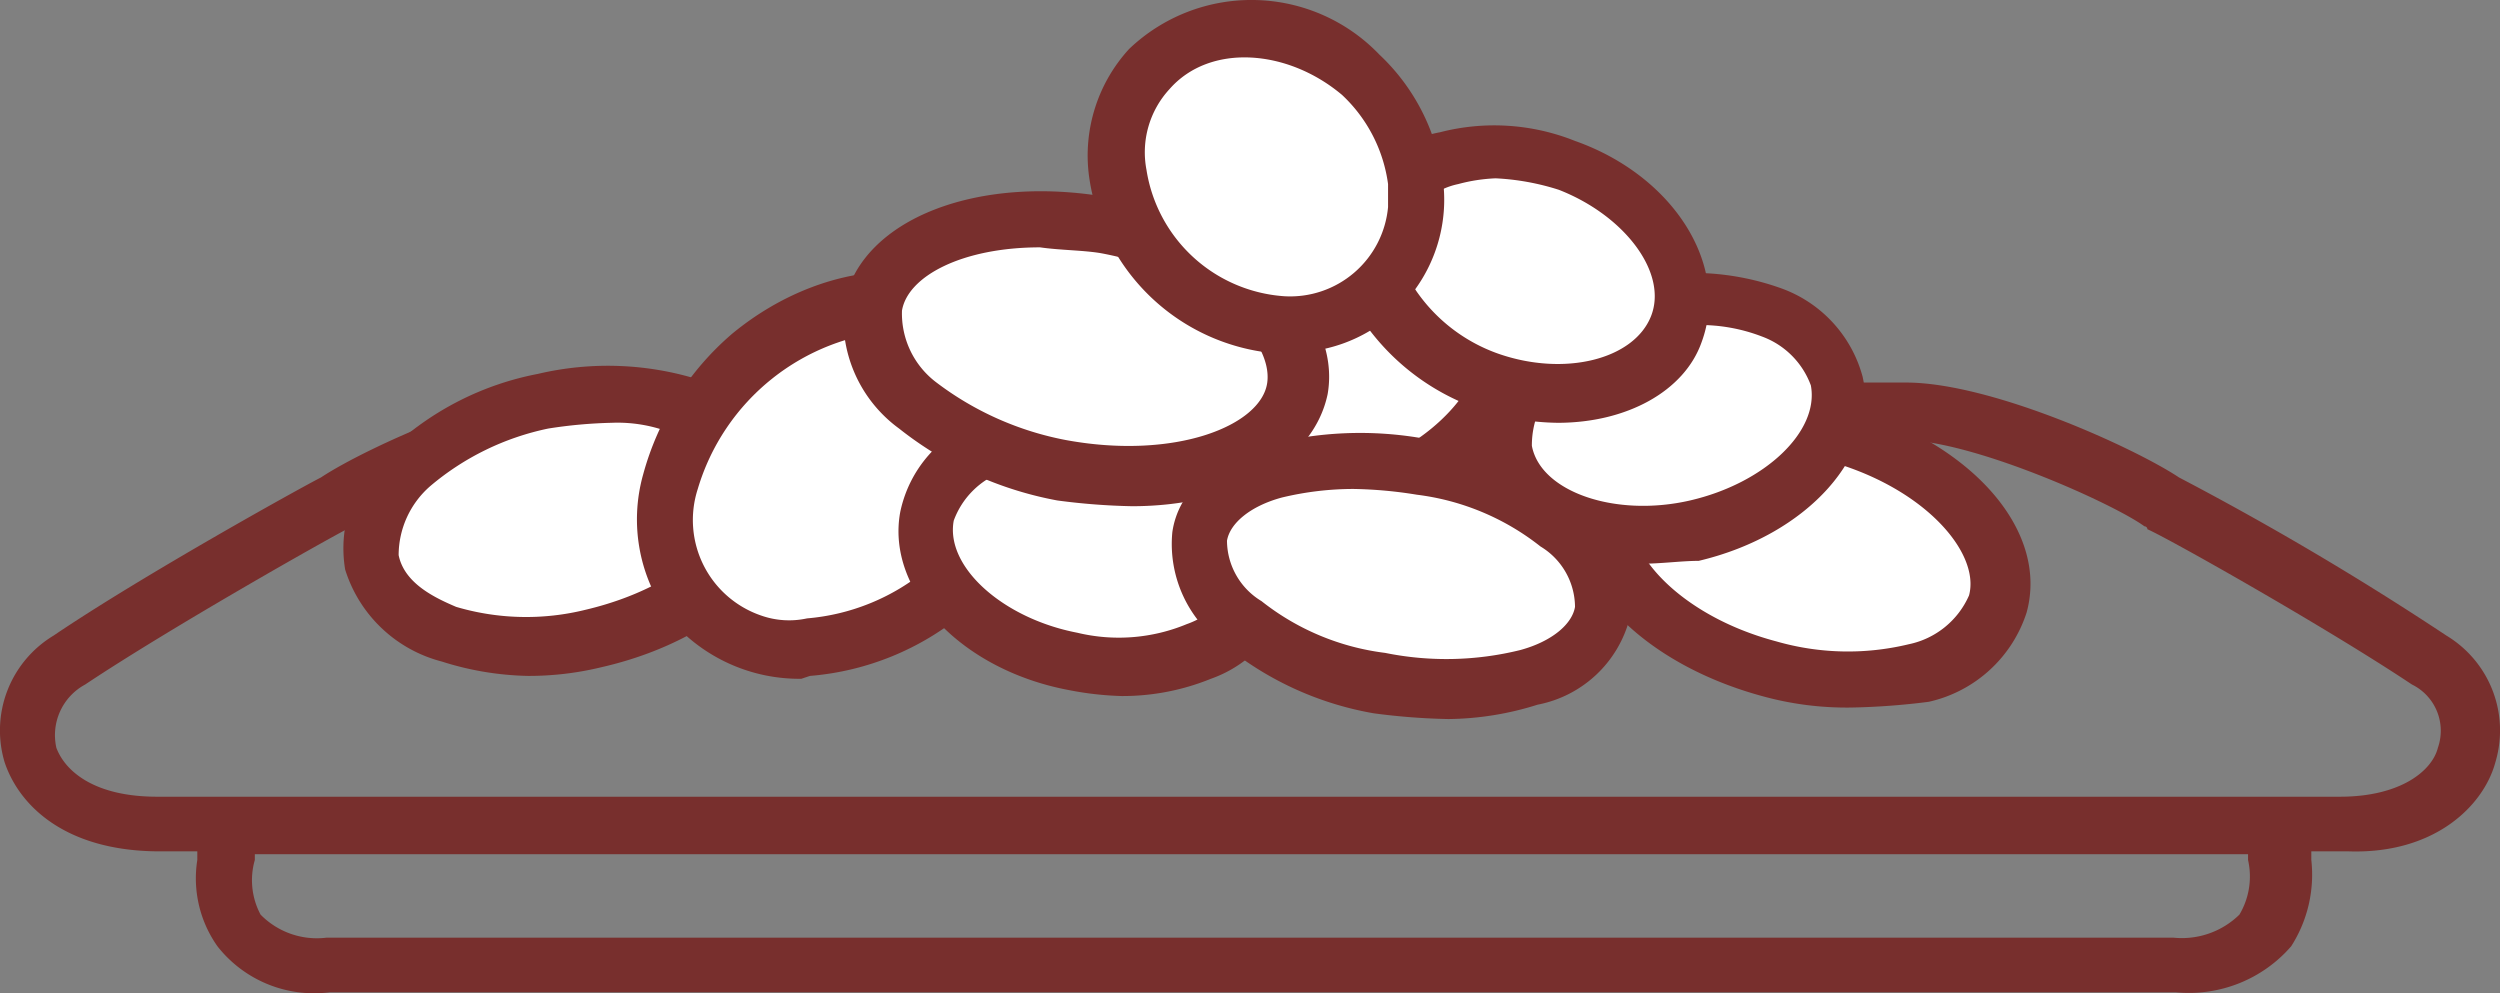
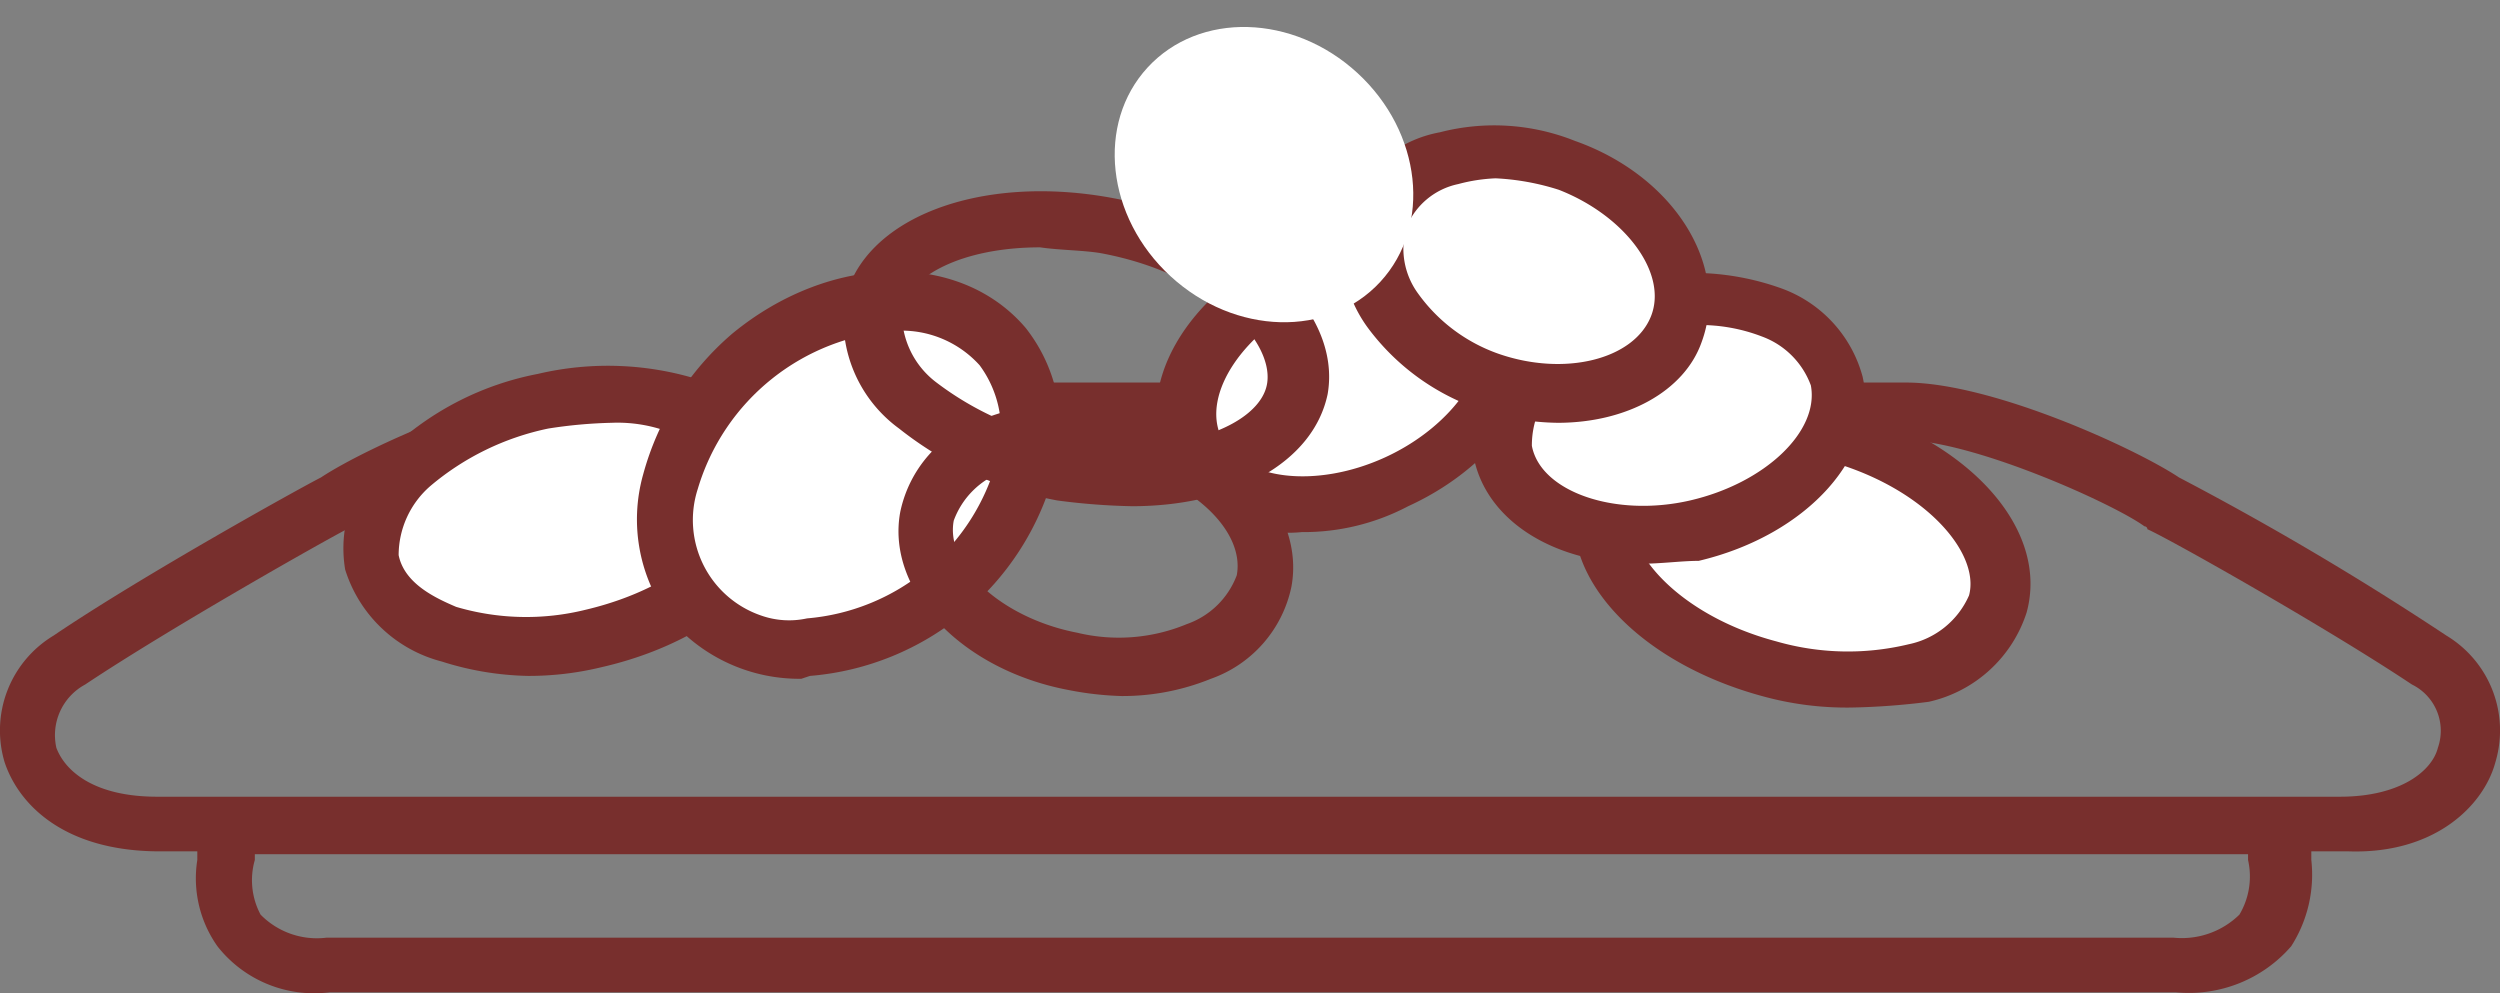
<svg xmlns="http://www.w3.org/2000/svg" viewBox="0 0 86.92 34.54">
  <rect x="0" y="0" width="86.92" height="34.54" fill="#808080" stroke="none" />
  <defs>
    <style>.cls-1{fill:#782f2d;}.cls-2{fill:#fff;}</style>
  </defs>
  <g id="Layer_2" data-name="Layer 2">
    <g id="Layer_1-2" data-name="Layer 1">
      <g id="Layer_2-2" data-name="Layer 2">
        <g id="Layer_1-2-2" data-name="Layer 1-2">
          <path class="cls-1" d="M86.76,26.5a3.85,3.85,0,0,0-1.7-4.4,105.08,105.08,0,0,0-9.3-5.5c-1.5-1-6.5-3.3-9.5-3.3H20.66c-3,0-8,2.3-9.5,3.3-.6.3-6.2,3.4-9.3,5.5a3.85,3.85,0,0,0-1.7,4.4c.5,1.5,2.1,3.1,5.4,3.1h1.3v.3a4.09,4.09,0,0,0,.7,3,4.27,4.27,0,0,0,3.9,1.6h64.2a4.7,4.7,0,0,0,4-1.6,4.62,4.62,0,0,0,.7-3v-.3h1.3C84.66,29.7,86.36,28,86.76,26.5Zm-8.9,5.3a2.86,2.86,0,0,1-2.3.8H11.36a2.74,2.74,0,0,1-2.3-.8,2.54,2.54,0,0,1-.2-1.9v-.2h69.3v.2a2.59,2.59,0,0,1-.3,1.9ZM5.46,27.7c-2.2,0-3.2-.9-3.5-1.7a2,2,0,0,1,1-2.2c3-2,8.5-5.1,9.1-5.4l.1-.1c1.1-.8,5.9-3,8.4-3h45.6c2.4,0,7.3,2.2,8.4,3a.1.1,0,0,1,.1.1c.7.3,6.2,3.4,9.2,5.4a1.79,1.79,0,0,1,.9,2.2c-.2.8-1.3,1.7-3.4,1.7Z" />
          <ellipse class="cls-2" cx="46.96" cy="13" rx="5.9" ry="4" transform="translate(-1.17 20.59) rotate(-24.44)" />
          <path class="cls-1" d="M45.26,18.5a4.8,4.8,0,0,1-4.7-2.5c-1.2-2.6.7-5.8,4.2-7.4a9.1,9.1,0,0,1,4.9-.8,4.67,4.67,0,0,1,3.5,2.4h0c1.2,2.5-.7,5.8-4.2,7.4A7.79,7.79,0,0,1,45.26,18.5Zm3.3-8.8a5.92,5.92,0,0,0-2.9.7c-2.4,1.1-3.9,3.3-3.2,4.8s3.3,1.8,5.7.7,3.9-3.3,3.2-4.8h0a2.77,2.77,0,0,0-2-1.3,2,2,0,0,0-.8-.1Z" />
          <ellipse class="cls-2" cx="19.76" cy="18.1" rx="7" ry="4.2" transform="translate(-3.41 4.65) rotate(-12.35)" />
          <path class="cls-1" d="M18.36,23.5a10.47,10.47,0,0,1-3-.5A4.77,4.77,0,0,1,12,19.8a4.49,4.49,0,0,1,1.7-4.3,10.32,10.32,0,0,1,5-2.5,10.62,10.62,0,0,1,5.6.2,4.47,4.47,0,0,1,3.3,3.2c.6,2.8-2.3,5.8-6.7,6.8A10.68,10.68,0,0,1,18.36,23.5Zm2.9-8.8a16.35,16.35,0,0,0-2.2.2,9.26,9.26,0,0,0-4.1,2,3.19,3.19,0,0,0-1.1,2.4c.2,1,1.3,1.5,2,1.8a8.59,8.59,0,0,0,4.5.1c3.4-.8,5.5-2.9,5.1-4.4h0c-.2-1-1.3-1.5-2-1.7a5.09,5.09,0,0,0-2.2-.4Z" />
          <ellipse class="cls-2" cx="29.45" cy="16.61" rx="7" ry="5.3" transform="translate(-3.81 22.7) rotate(-39.79)" />
          <path class="cls-1" d="M27.86,23.6a5.91,5.91,0,0,1-4.5-2,5.77,5.77,0,0,1-1-5.1,9.83,9.83,0,0,1,3.1-4.9c3.4-2.8,7.9-2.9,10.2-.2h0a5.63,5.63,0,0,1,1,5,9.6,9.6,0,0,1-8.5,7.1Zm3.3-12.1a7.71,7.71,0,0,0-6.9,5.5,3.51,3.51,0,0,0,2.2,4.4,2.92,2.92,0,0,0,1.6.1,7.49,7.49,0,0,0,6.6-5.5,3.81,3.81,0,0,0-.6-3.3A3.65,3.65,0,0,0,31.16,11.5Z" />
-           <ellipse class="cls-2" cx="38.06" cy="19.09" rx="4" ry="5.9" transform="translate(12.1 52.84) rotate(-79.07)" />
          <path class="cls-1" d="M39,24.2a11,11,0,0,1-1.8-.2c-3.8-.7-6.4-3.5-5.9-6.2a4.33,4.33,0,0,1,2.8-3.2,8.27,8.27,0,0,1,4.9-.4c3.8.7,6.4,3.5,5.9,6.2a4.33,4.33,0,0,1-2.8,3.2A8.15,8.15,0,0,1,39,24.2ZM37.16,16a5.87,5.87,0,0,0-2.3.4,2.86,2.86,0,0,0-1.7,1.7c-.3,1.6,1.7,3.4,4.3,3.9a6.16,6.16,0,0,0,3.8-.3A2.86,2.86,0,0,0,43,20c.3-1.6-1.7-3.4-4.3-3.9-.5,0-1-.1-1.5-.1Z" />
-           <ellipse class="cls-2" cx="48.78" cy="19.93" rx="3.8" ry="7.1" transform="translate(19.96 64.05) rotate(-79.07)" />
-           <path class="cls-1" d="M50.36,25a22.75,22.75,0,0,1-2.6-.2,11.23,11.23,0,0,1-5.1-2.3,4.31,4.31,0,0,1-1.9-4c.2-1.4,1.4-2.5,3.2-3a12.62,12.62,0,0,1,10.8,2,4.31,4.31,0,0,1,1.9,4h0a4.11,4.11,0,0,1-3.2,3A10.59,10.59,0,0,1,50.36,25Zm-3.3-8a10.68,10.68,0,0,0-2.5.3c-1.1.3-1.8.9-1.9,1.5a2.47,2.47,0,0,0,1.2,2.1,8.64,8.64,0,0,0,4.3,1.8,10.69,10.69,0,0,0,4.7-.1c1.1-.3,1.8-.9,1.9-1.5h0a2.47,2.47,0,0,0-1.2-2.1,8.64,8.64,0,0,0-4.3-1.8,15,15,0,0,0-2.2-.2Z" />
          <ellipse class="cls-2" cx="62.69" cy="19.07" rx="4.2" ry="7" transform="translate(28.09 74.72) rotate(-75.05)" />
          <path class="cls-1" d="M64.36,24.6a11,11,0,0,1-3.1-.4c-4.4-1.2-7.2-4.3-6.4-7.1a4.45,4.45,0,0,1,3.5-3.1,10.06,10.06,0,0,1,5.7.1c4.4,1.2,7.2,4.3,6.4,7.2h0a4.64,4.64,0,0,1-3.4,3.1A24.52,24.52,0,0,1,64.36,24.6Zm-3.5-9a6.93,6.93,0,0,0-2,.3,2.94,2.94,0,0,0-2.1,1.7c-.4,1.5,1.6,3.8,5,4.7a9,9,0,0,0,4.6.1,2.94,2.94,0,0,0,2.1-1.7h0c.4-1.5-1.6-3.8-5-4.7a7.46,7.46,0,0,0-2.6-.4Z" />
-           <ellipse class="cls-2" cx="37.7" cy="12.13" rx="4.3" ry="7.5" transform="translate(18.65 46.85) rotate(-79.07)" />
          <path class="cls-1" d="M39.36,17.6a22.75,22.75,0,0,1-2.6-.2,12.54,12.54,0,0,1-5.5-2.5,4.71,4.71,0,0,1-1.9-4.4c.6-2.9,4.7-4.5,9.4-3.6s7.9,3.9,7.4,6.8h0C45.66,16.1,42.86,17.6,39.36,17.6Zm-3.2-9c-2.7,0-4.6,1-4.8,2.2a3,3,0,0,0,1.2,2.5,10.76,10.76,0,0,0,4.5,2c3.8.7,6.8-.5,7-2s-2-3.8-5.8-4.5c-.6-.1-1.4-.1-2.1-.2Z" />
          <ellipse class="cls-2" cx="58.06" cy="14.4" rx="5.9" ry="4" transform="translate(-1.74 12.75) rotate(-12.35)" />
          <path class="cls-1" d="M57.06,19.6c-2.9,0-5.3-1.4-5.8-3.6a4.79,4.79,0,0,1,1.3-4,9.12,9.12,0,0,1,9.3-2,4.51,4.51,0,0,1,2.9,3.1c.6,2.7-1.9,5.5-5.7,6.4C58.46,19.5,57.76,19.6,57.06,19.6Zm2-8.3a8.75,8.75,0,0,0-1.6.2,6.69,6.69,0,0,0-3.3,1.8,3.1,3.1,0,0,0-.9,2.2c.3,1.6,2.9,2.5,5.5,1.9s4.5-2.4,4.2-4a2.86,2.86,0,0,0-1.7-1.7,6,6,0,0,0-2.2-.4Z" />
          <ellipse class="cls-2" cx="53.11" cy="9.4" rx="4" ry="5.5" transform="translate(26.11 56.08) rotate(-69.99)" />
          <path class="cls-1" d="M54.16,14.7a8.68,8.68,0,0,1-2.8-.5,8.07,8.07,0,0,1-3.8-2.8,4.63,4.63,0,0,1-.7-4.1h0a4.21,4.21,0,0,1,3.2-2.7,7.55,7.55,0,0,1,4.7.3c3.4,1.2,5.4,4.3,4.4,7C58.56,13.6,56.56,14.7,54.16,14.7ZM52,6.2a5.85,5.85,0,0,0-1.3.2,2.49,2.49,0,0,0-1.8,1.5h0a2.64,2.64,0,0,0,.4,2.3,5.81,5.81,0,0,0,2.8,2.1c2.3.8,4.7.2,5.3-1.3s-.9-3.5-3.2-4.4A8.51,8.51,0,0,0,52,6.2Z" />
          <ellipse class="cls-2" cx="43.95" cy="6.07" rx="4.8" ry="5.5" transform="translate(9.71 34.29) rotate(-47.36)" />
-           <path class="cls-1" d="M44.76,12.3h-.2a7.16,7.16,0,0,1-6.7-6.2,5.48,5.48,0,0,1,1.4-4.4h0a6.16,6.16,0,0,1,8.7.2,7.17,7.17,0,0,1,2.2,4.3,5.31,5.31,0,0,1-4.5,6A2.77,2.77,0,0,1,44.76,12.3Zm-4.1-9.2a3.24,3.24,0,0,0-.8,2.8,5.21,5.21,0,0,0,4.8,4.4,3.42,3.42,0,0,0,3.6-3.1V6.4a5.19,5.19,0,0,0-1.6-3.1C44.76,1.7,42.06,1.5,40.66,3.1Z" />
        </g>
      </g>
    </g>
  </g>
</svg>